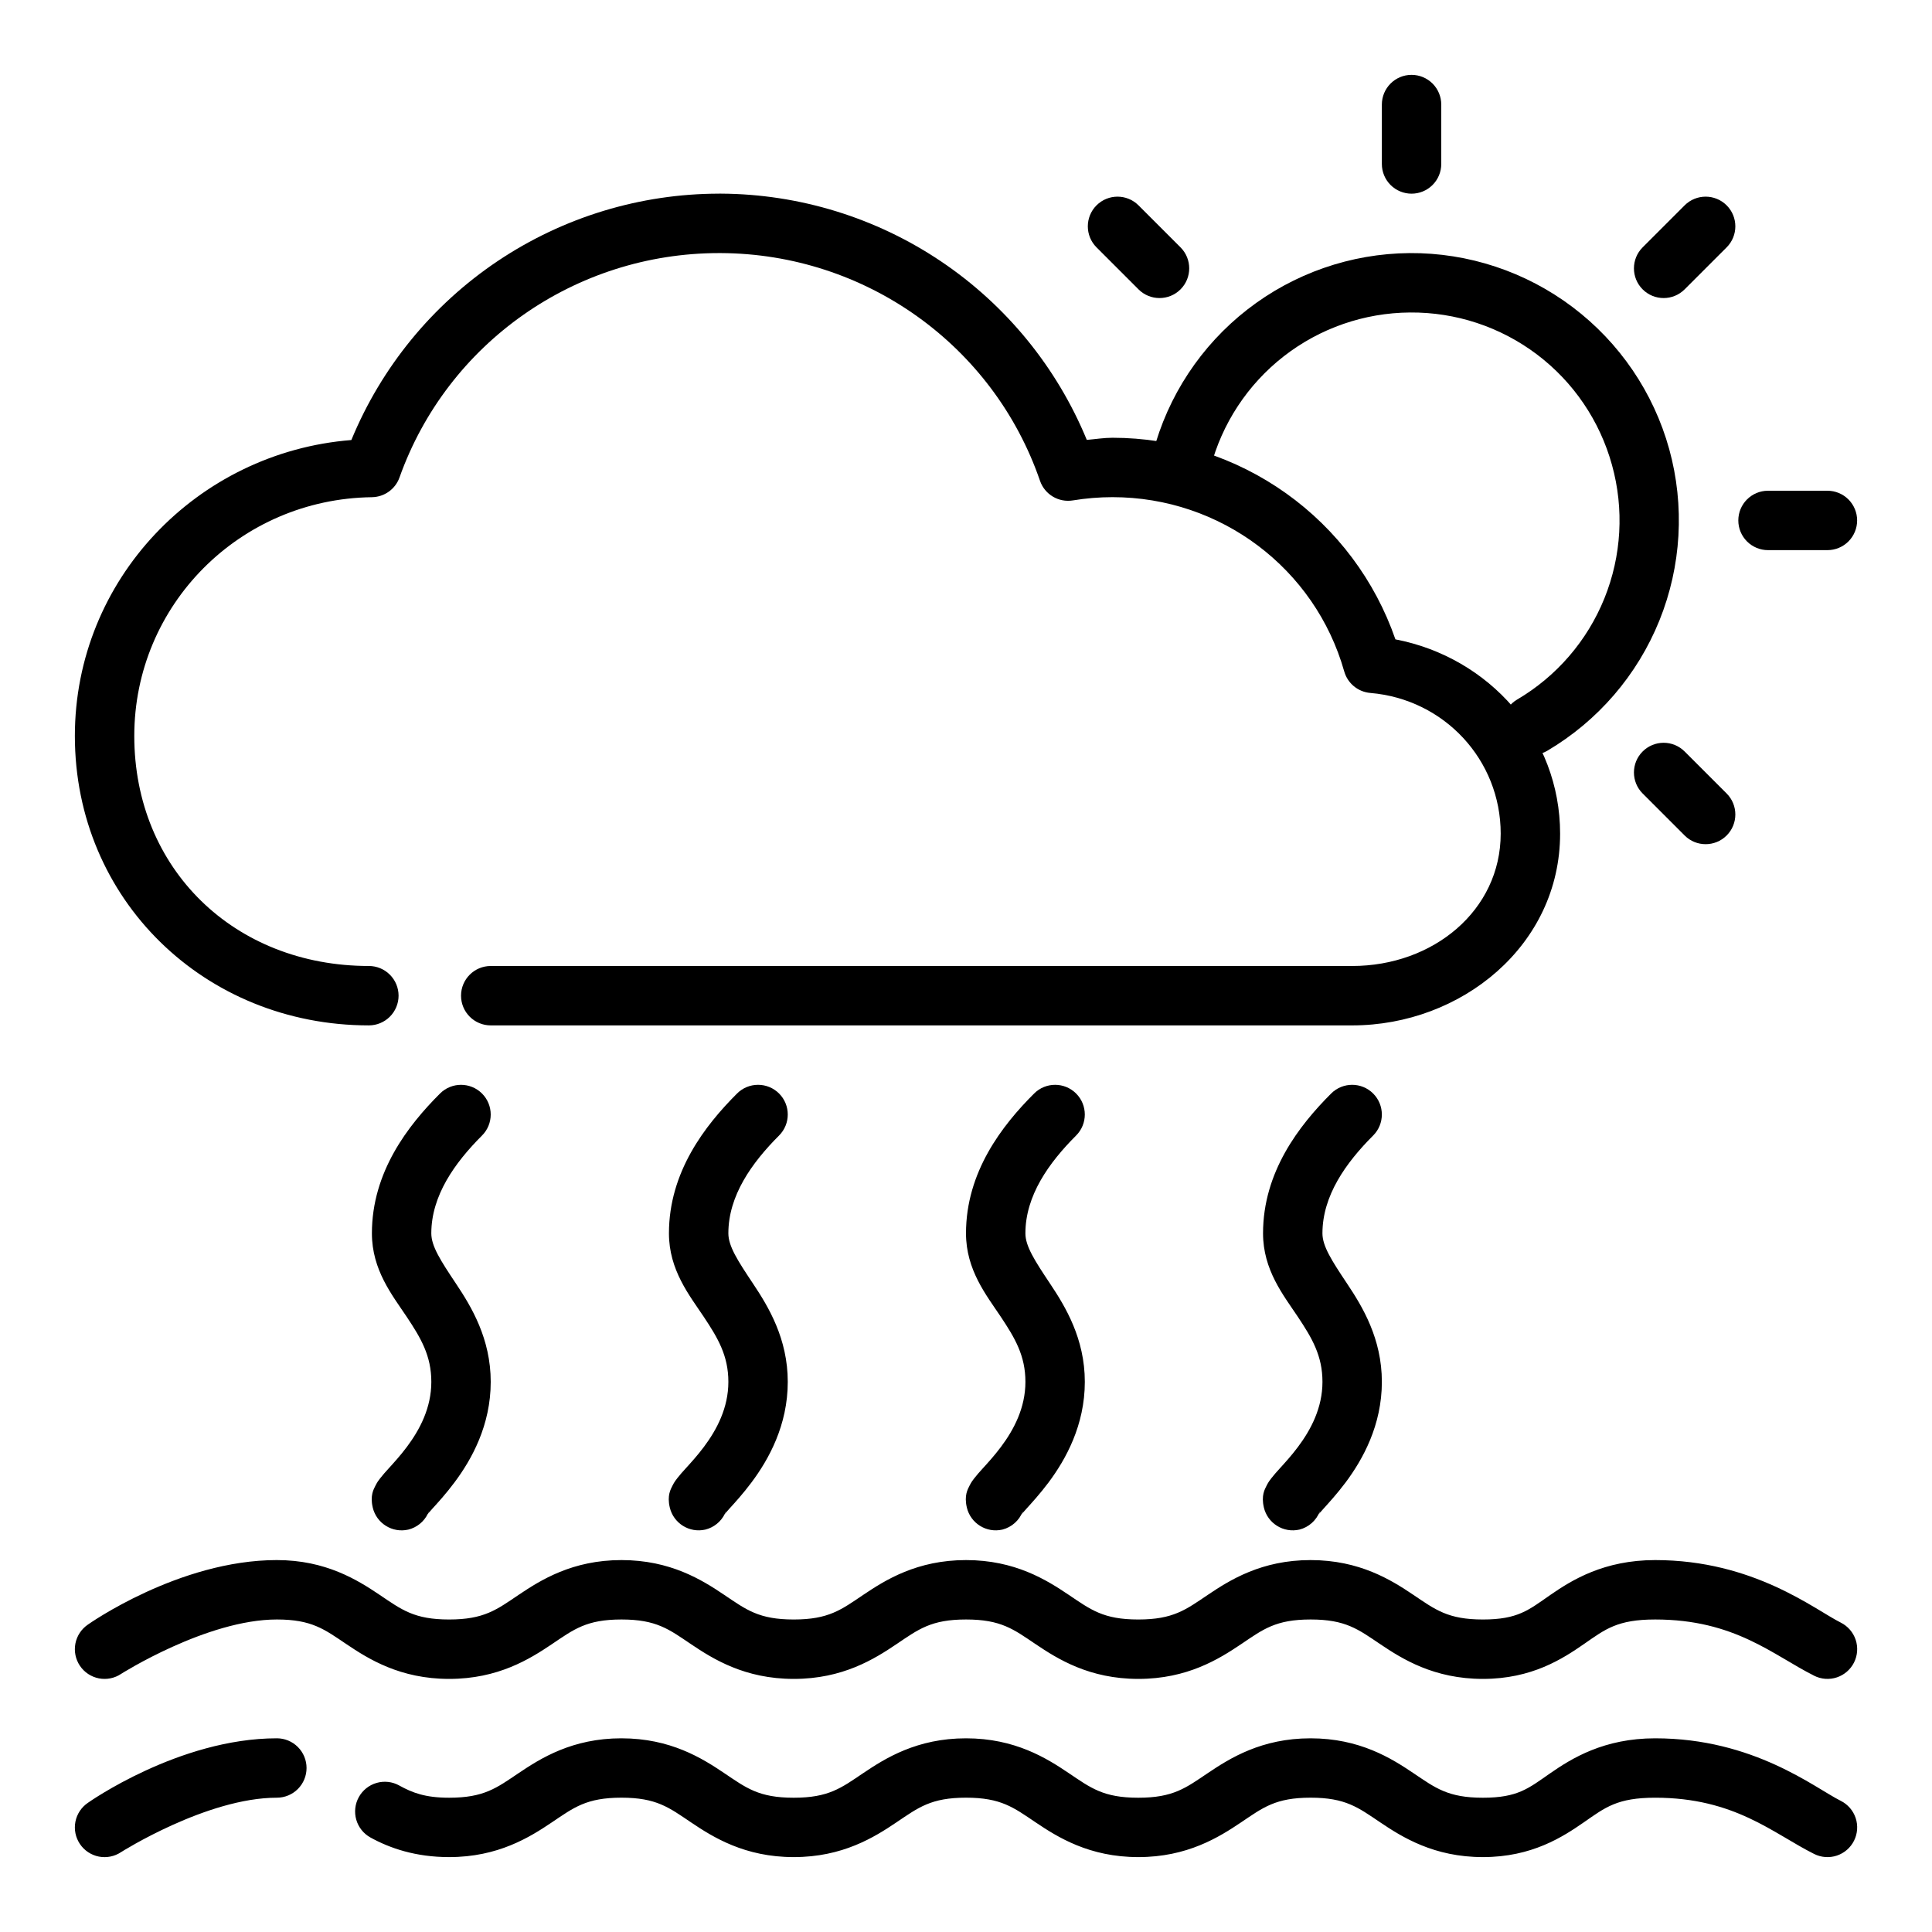
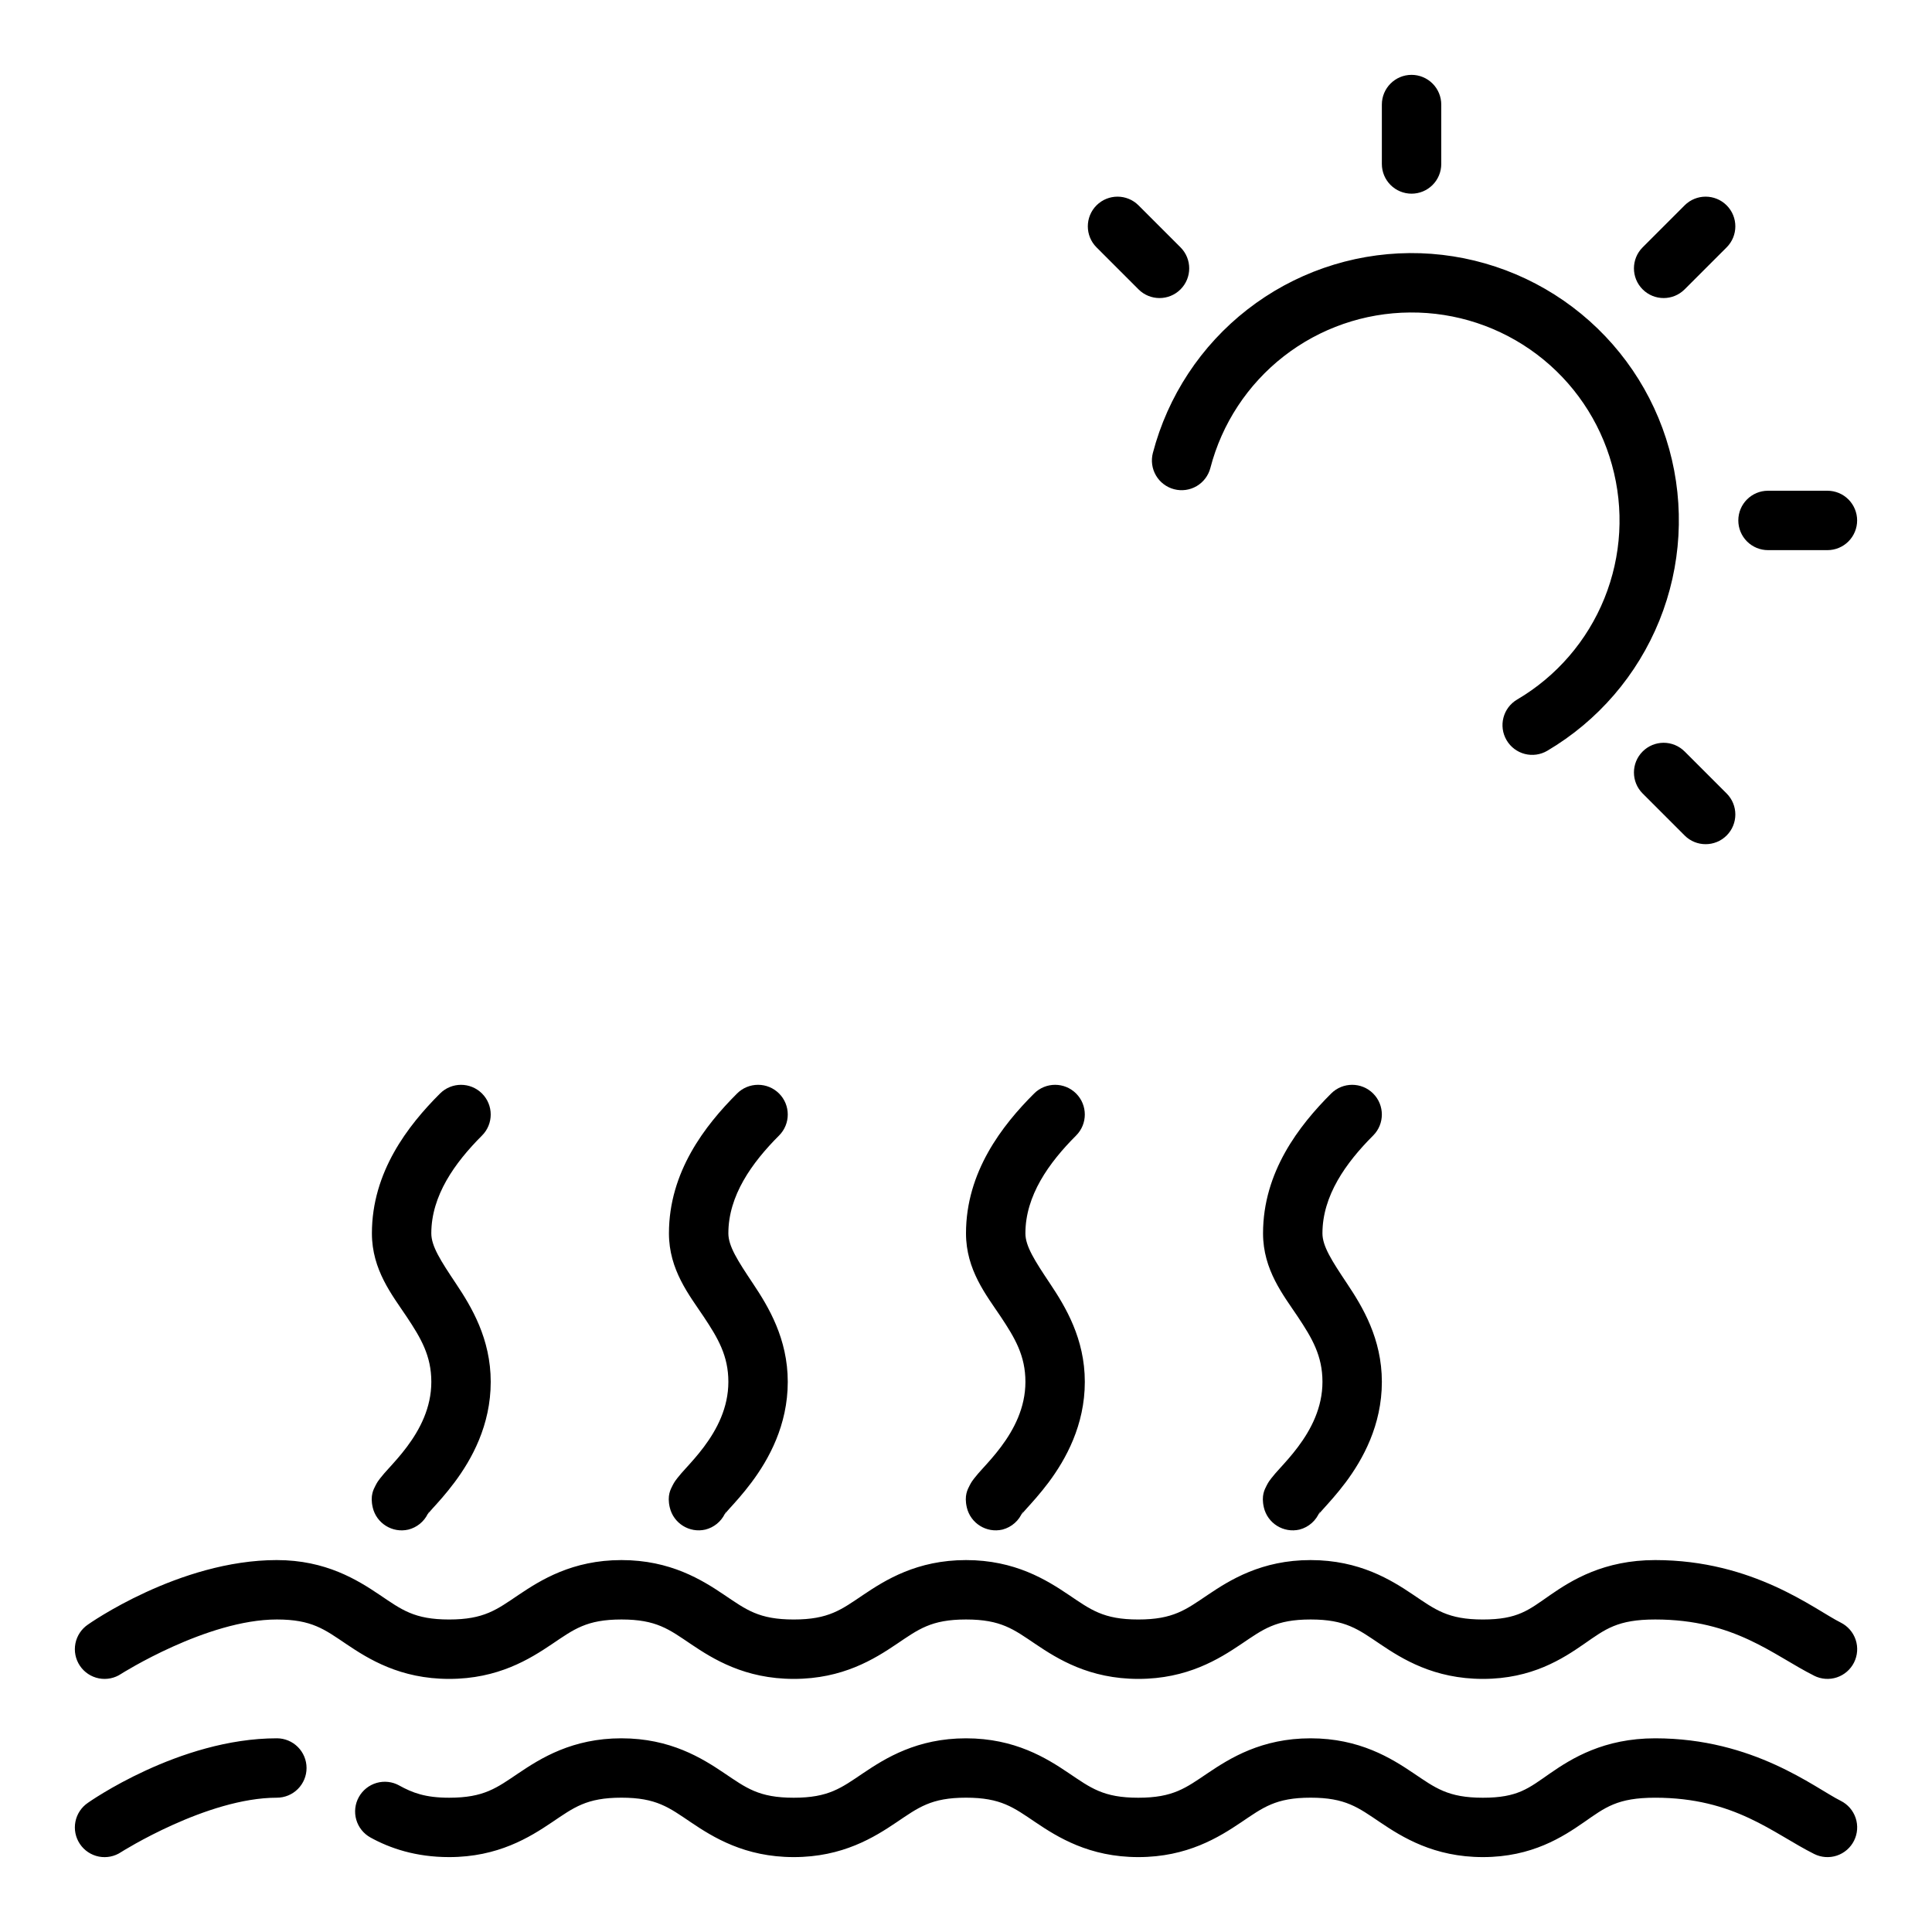
<svg xmlns="http://www.w3.org/2000/svg" fill="#000000" width="800px" height="800px" version="1.1" viewBox="144 144 512 512">
  <g>
-     <path d="m334.57 195.32c-20.883 0.012-41.293 6.223-58.645 17.844-17.348 11.625-30.859 28.141-38.812 47.449-40.902 3.242-73.273 37.02-73.273 78.422 0 43.375 34.418 76.703 77.91 76.703 2.09 0 4.09-0.828 5.566-2.305s2.309-3.481 2.309-5.566c0-2.09-0.832-4.09-2.309-5.566-1.477-1.477-3.477-2.305-5.566-2.305-35.66 0-62.164-25.727-62.164-60.961 0-34.691 27.945-62.82 62.977-63.273v-0.004c3.293-0.043 6.211-2.133 7.312-5.234 12.691-35.637 46.578-59.457 84.703-59.457h0.031 0.426c38.312 0.188 72.211 24.402 84.578 60.348 1.25 3.625 4.938 5.82 8.719 5.195 3.465-0.566 6.977-0.859 10.484-0.859 28.645 0 53.688 18.863 61.418 46.184l0.004 0.004c0.891 3.152 3.648 5.426 6.918 5.699 19.633 1.652 34.543 17.789 34.543 37.281 0 20.379-17.91 35.078-39.359 35.078h-228.29c-4.348 0-7.871 3.523-7.871 7.871 0 2.086 0.828 4.09 2.305 5.566 1.477 1.477 3.477 2.305 5.566 2.305h228.29c28.93 0 55.105-21.191 55.105-50.82 0-25.68-18.82-46.727-43.641-51.484h-0.004c-5.398-15.594-15.52-29.117-28.957-38.691-13.438-9.574-29.523-14.727-46.023-14.734-2.281 0-4.543 0.371-6.809 0.566-7.922-19.223-21.352-35.672-38.594-47.285-17.246-11.609-37.539-17.863-58.328-17.977h-0.016-0.488z" />
    <path d="m517.55 211.07c-15.586 0.129-30.695 5.387-42.992 14.961-12.297 9.578-21.094 22.938-25.039 38.016-0.523 2.023-0.227 4.172 0.832 5.973 1.055 1.801 2.785 3.106 4.805 3.633 2.023 0.527 4.172 0.23 5.973-0.828 1.801-1.059 3.106-2.785 3.633-4.809 3.047-11.734 9.883-22.137 19.449-29.59 9.566-7.449 21.324-11.531 33.449-11.613 12.129-0.105 23.949 3.801 33.633 11.105 9.68 7.305 16.676 17.605 19.898 29.297 3.246 11.684 2.539 24.117-2.008 35.359-4.547 11.246-12.68 20.676-23.137 26.82-3.742 2.211-4.984 7.031-2.777 10.777 1.059 1.801 2.789 3.106 4.809 3.629 2.023 0.523 4.168 0.223 5.969-0.836 13.422-7.922 23.859-20.047 29.703-34.5 5.84-14.449 6.758-30.422 2.609-45.449-4.164-15.016-13.164-28.242-25.602-37.629-12.438-9.391-27.621-14.422-43.207-14.316zm0.527-47.234c-4.348 0-7.871 3.527-7.871 7.875v15.742c0 2.09 0.828 4.09 2.305 5.566 1.477 1.477 3.481 2.305 5.566 2.305 2.09 0 4.09-0.828 5.566-2.305 1.477-1.477 2.305-3.477 2.305-5.566v-15.742c0-2.09-0.828-4.09-2.305-5.566-1.477-1.477-3.477-2.309-5.566-2.309zm94.465 110.21v0.004c-4.348 0-7.871 3.523-7.871 7.871 0 2.09 0.828 4.09 2.305 5.566 1.477 1.477 3.481 2.305 5.566 2.305h15.746c2.086 0 4.09-0.828 5.566-2.305 1.473-1.477 2.305-3.477 2.305-5.566 0-2.086-0.832-4.09-2.305-5.566-1.477-1.477-3.481-2.305-5.566-2.305zm-27.664 66.793 0.004 0.004c-2.09 0-4.09 0.832-5.566 2.309-3.074 3.074-3.074 8.055 0 11.129l11.133 11.133h-0.004c3.074 3.07 8.059 3.07 11.133 0 3.074-3.074 3.074-8.059 0-11.133l-11.133-11.133v0.004c-1.477-1.477-3.477-2.309-5.562-2.309zm-150.29-142.42c-3.074 3.074-3.074 8.059 0 11.133l11.133 11.133h-0.004c3.074 3.07 8.059 3.07 11.133 0 3.07-3.074 3.07-8.059 0-11.133l-11.133-11.133c-3.074-3.07-8.055-3.07-11.129 0zm155.86 0-11.133 11.133c-3.074 3.074-3.074 8.059 0 11.133 3.074 3.07 8.055 3.07 11.129 0l11.133-11.133c3.074-3.074 3.074-8.059 0-11.133-3.074-3.07-8.059-3.07-11.133 0zm-373.08 406.25c-25.977 0-50.051 17.082-50.051 17.082-1.73 1.164-2.93 2.969-3.332 5.019-0.402 2.047 0.027 4.172 1.191 5.906 1.164 1.734 2.973 2.938 5.023 3.34 2.051 0.398 4.176-0.031 5.91-1.199 0 0 22.703-14.406 41.258-14.406 2.09 0 4.09-0.828 5.566-2.305 1.477-1.477 2.305-3.477 2.305-5.566 0-2.086-0.828-4.09-2.305-5.566-1.477-1.477-3.477-2.305-5.566-2.305zm91.316 0c-12.988 0-21.371 5.273-27.223 9.211-5.848 3.938-9.164 6.535-18.438 6.535-6.312 0-9.707-1.301-13.227-3.242l0.004-0.004c-1.828-1.012-3.984-1.258-5.992-0.68-2.008 0.578-3.703 1.93-4.715 3.758s-1.258 3.984-0.68 5.992c0.578 2.008 1.93 3.703 3.758 4.715 5.172 2.859 12.02 5.195 20.852 5.195 12.988 0 21.379-5.273 27.23-9.211 5.848-3.938 9.156-6.535 18.438-6.535 9.273 0 12.578 2.598 18.422 6.535 5.848 3.938 14.25 9.211 27.238 9.211 12.988 0 21.371-5.273 27.215-9.211 5.848-3.938 9.164-6.535 18.438-6.535 9.281 0 12.594 2.598 18.438 6.535 5.848 3.938 14.234 9.211 27.223 9.211 12.988 0 21.379-5.273 27.238-9.211 5.84-3.938 9.141-6.535 18.422-6.535 9.273 0 12.586 2.598 18.438 6.535 5.848 3.938 14.242 9.211 27.23 9.211 12.988 0 21.184-5.367 26.805-9.266 5.609-3.898 8.781-6.473 18.832-6.473 21.113 0 31.227 9.453 42.141 14.91 1.867 0.934 4.027 1.09 6.012 0.43 1.98-0.66 3.617-2.082 4.551-3.949 0.934-1.867 1.09-4.027 0.43-6.012-0.66-1.98-2.078-3.617-3.949-4.551-6.941-3.465-23.062-16.57-49.184-16.57-13.555 0-22.082 5.289-27.82 9.266-5.738 3.984-8.559 6.481-17.832 6.481-9.281 0-12.594-2.598-18.438-6.535-5.848-3.938-14.25-9.211-27.238-9.211-12.98 0-21.363 5.273-27.215 9.211-5.848 3.938-9.156 6.535-18.438 6.535-9.273 0-12.586-2.598-18.438-6.535-5.84-3.938-14.223-9.211-27.211-9.211s-21.371 5.273-27.223 9.211c-5.848 3.938-9.156 6.535-18.438 6.535-9.273 0-12.578-2.598-18.43-6.535-5.848-3.938-14.234-9.211-27.223-9.211zm-91.316-47.234c-25.977 0-50.051 17.082-50.051 17.082-1.73 1.168-2.93 2.973-3.332 5.019-0.402 2.051 0.027 4.176 1.191 5.91 1.164 1.734 2.973 2.934 5.023 3.336s4.176-0.027 5.91-1.195c0 0 22.703-14.406 41.258-14.406 9.281 0 12.586 2.598 18.438 6.535 5.848 3.938 14.234 9.211 27.223 9.211 12.988 0 21.379-5.273 27.23-9.211 5.848-3.938 9.156-6.535 18.438-6.535 9.273 0 12.578 2.598 18.422 6.535 5.848 3.938 14.25 9.211 27.238 9.211s21.371-5.273 27.215-9.211c5.848-3.938 9.164-6.535 18.438-6.535 9.281 0 12.594 2.598 18.438 6.535 5.848 3.938 14.234 9.211 27.223 9.211s21.379-5.273 27.238-9.211c5.84-3.938 9.141-6.535 18.422-6.535 9.273 0 12.586 2.598 18.438 6.535 5.848 3.938 14.242 9.211 27.23 9.211 12.988 0 21.184-5.375 26.805-9.273 5.621-3.898 8.793-6.473 18.844-6.473 21.113 0 31.227 9.453 42.141 14.91h-0.016c1.867 0.934 4.027 1.09 6.012 0.43 1.98-0.66 3.617-2.082 4.551-3.949 0.934-1.867 1.09-4.031 0.43-6.012-0.66-1.98-2.078-3.617-3.949-4.555-6.941-3.461-23.062-16.57-49.184-16.57-13.555 0-22.082 5.289-27.82 9.266-5.738 3.984-8.559 6.481-17.832 6.481-9.281 0-12.594-2.598-18.438-6.535-5.848-3.938-14.25-9.211-27.238-9.211-12.98 0-21.363 5.273-27.215 9.211-5.848 3.938-9.156 6.535-18.438 6.535-9.273 0-12.586-2.598-18.438-6.535-5.84-3.934-14.223-9.211-27.211-9.211s-21.371 5.273-27.223 9.211c-5.848 3.938-9.156 6.535-18.438 6.535-9.273 0-12.578-2.598-18.43-6.535-5.848-3.938-14.234-9.211-27.223-9.211s-21.379 5.273-27.238 9.211c-5.84 3.938-9.156 6.535-18.43 6.535-9.281 0-12.578-2.598-18.422-6.535-5.856-3.938-14.25-9.211-27.238-9.211zm43.242-123.64c-8.488 8.477-18.051 20.781-18.051 37.055 0 9.707 5.406 16.398 9.195 22.074 3.785 5.684 6.551 10.352 6.551 17.285 0 6.871-3.039 12.633-6.473 17.223-1.715 2.297-3.465 4.211-4.953 5.848-0.738 0.82-1.402 1.535-2.133 2.488-0.371 0.473-0.77 0.984-1.25 1.945-0.473 0.961-1.465 2.582-0.723 5.762h-0.004c0.988 4.231 5.215 6.863 9.449 5.883 2.238-0.562 4.117-2.078 5.141-4.148 0.141-0.172 0.543-0.637 1.18-1.348 1.434-1.574 3.629-3.961 5.902-7.008 4.566-6.098 9.605-15.152 9.605-26.645 0-11.438-5.109-19.895-9.195-26.016-4.086-6.125-6.551-9.938-6.551-13.344 0-9.973 6.188-18.672 13.438-25.922 3.074-3.074 3.074-8.059 0-11.133s-8.055-3.074-11.129 0zm-3.016 110.78c-0.008 0.023-0.008 0.156-0.023 0.18-0.109 0.234-0.078 0.148-0.133 0.234v0.004c0.055-0.137 0.109-0.277 0.156-0.418zm87.301-113.09c-2.086 0-4.09 0.828-5.566 2.305-8.484 8.477-18.051 20.781-18.051 37.055 0 9.707 5.406 16.398 9.195 22.074 3.785 5.684 6.551 10.352 6.551 17.285 0 6.871-3.039 12.633-6.473 17.223-1.715 2.297-3.465 4.211-4.953 5.848-0.738 0.82-1.402 1.535-2.133 2.488-0.371 0.473-0.77 0.984-1.25 1.945-0.473 0.961-1.465 2.582-0.723 5.762 0.984 4.231 5.215 6.863 9.445 5.883 2.238-0.562 4.117-2.078 5.141-4.148 0.141-0.172 0.543-0.637 1.18-1.348 1.434-1.574 3.629-3.961 5.902-7.008 4.566-6.098 9.605-15.152 9.605-26.645 0-11.438-5.109-19.895-9.195-26.016-4.086-6.125-6.547-9.938-6.547-13.344 0-9.973 6.188-18.672 13.438-25.922 3.07-3.074 3.07-8.059 0-11.133-1.477-1.477-3.481-2.305-5.566-2.305zm-8.582 113.09c-0.008 0.023-0.008 0.156-0.023 0.18-0.109 0.234-0.078 0.148-0.133 0.234 0.055-0.137 0.109-0.277 0.156-0.418zm81.734-110.78c-8.484 8.473-18.047 20.777-18.047 37.051 0 9.707 5.406 16.398 9.195 22.074 3.785 5.684 6.551 10.352 6.551 17.285 0 6.871-3.039 12.633-6.473 17.223-1.715 2.297-3.465 4.211-4.953 5.848-0.738 0.82-1.402 1.535-2.133 2.488-0.371 0.473-0.77 0.984-1.25 1.945-0.473 0.961-1.465 2.582-0.723 5.762h-0.004c0.988 4.231 5.215 6.863 9.445 5.883 2.453-0.633 4.453-2.41 5.371-4.773l-0.008 0.172c-0.293 0.582-0.387 0.637-0.348 0.59v0.004c0.43-0.504 0.867-1 1.316-1.488 1.418-1.574 3.621-3.969 5.902-7.008 4.551-6.098 9.598-15.152 9.598-26.645 0-11.438-5.117-19.895-9.203-26.016-4.086-6.125-6.543-9.938-6.543-13.344 0-9.973 6.188-18.672 13.438-25.922 3.074-3.074 3.074-8.059 0-11.133-3.074-3.074-8.055-3.074-11.129 0zm78.719 0c-8.48 8.473-18.047 20.777-18.047 37.051 0 9.707 5.406 16.398 9.195 22.074 3.785 5.684 6.551 10.352 6.551 17.285 0 6.871-3.039 12.633-6.473 17.223-1.715 2.297-3.465 4.211-4.953 5.848-0.738 0.82-1.402 1.535-2.133 2.488-0.371 0.473-0.77 0.984-1.25 1.945-0.473 0.961-1.465 2.582-0.723 5.762h-0.004c0.988 4.231 5.215 6.863 9.449 5.883 2.453-0.633 4.449-2.41 5.367-4.773l-0.008 0.172c-0.293 0.582-0.387 0.637-0.348 0.59v0.004c0.43-0.504 0.867-1 1.316-1.488 1.418-1.574 3.621-3.969 5.902-7.008 4.551-6.098 9.598-15.152 9.598-26.645 0-11.438-5.117-19.895-9.203-26.016-4.086-6.125-6.543-9.938-6.543-13.344 0-9.973 6.188-18.672 13.438-25.922 3.074-3.074 3.074-8.059 0-11.133-3.07-3.074-8.055-3.074-11.129 0z" />
  </g>
</svg>